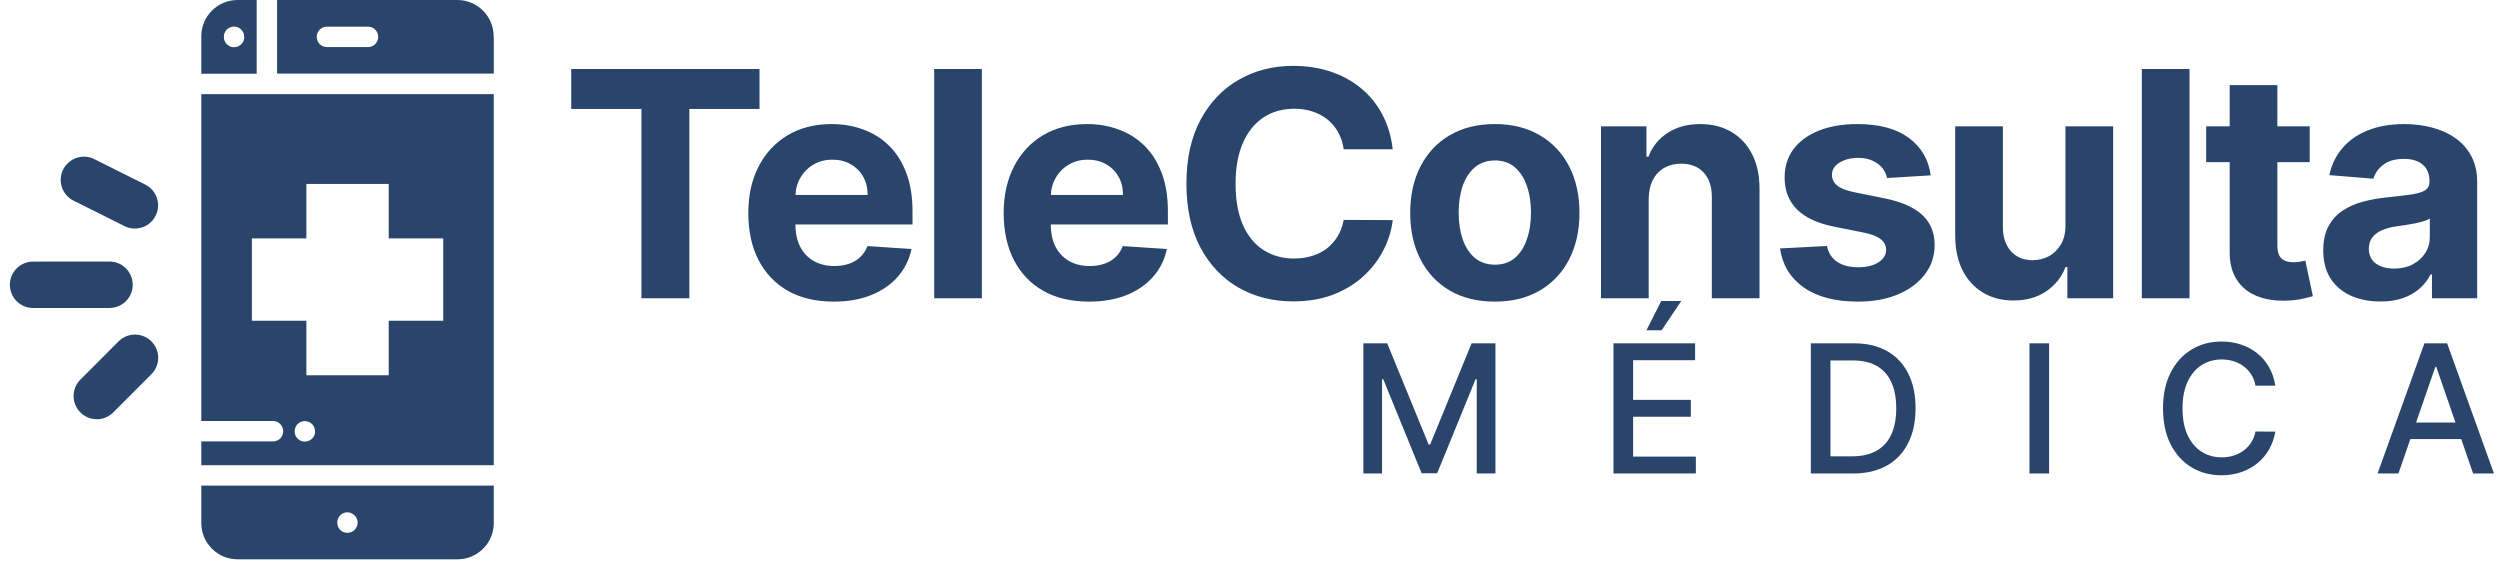
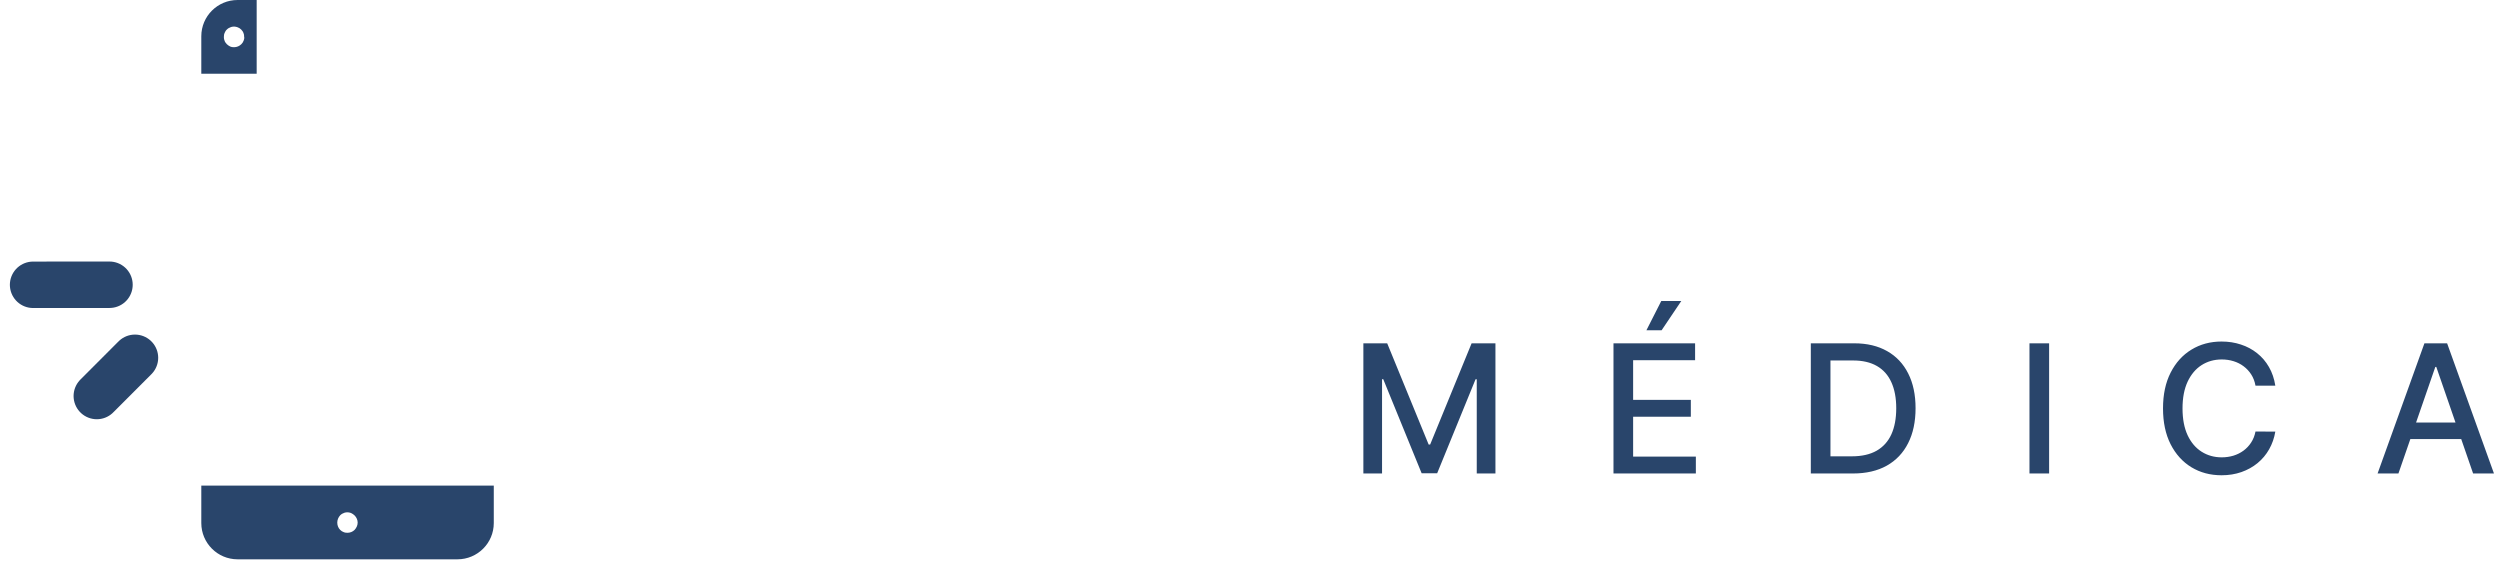
<svg xmlns="http://www.w3.org/2000/svg" width="1031" height="235" viewBox="0 0 1031 235" fill="none">
-   <path d="M235.579 44.935V28.454H313.228V44.935H284.283V123H264.524V44.935H235.579ZM343.779 124.385C336.485 124.385 330.206 122.908 324.943 119.953C319.711 116.968 315.68 112.751 312.848 107.304C310.017 101.826 308.601 95.347 308.601 87.869C308.601 80.575 310.017 74.173 312.848 68.664C315.68 63.155 319.665 58.862 324.805 55.784C329.975 52.706 336.038 51.168 342.994 51.168C347.672 51.168 352.027 51.922 356.058 53.43C360.121 54.907 363.66 57.138 366.676 60.124C369.723 63.109 372.093 66.864 373.786 71.388C375.478 75.881 376.325 81.144 376.325 87.176V92.577H316.449V80.39H357.813C357.813 77.558 357.197 75.05 355.966 72.865C354.735 70.68 353.027 68.972 350.842 67.741C348.687 66.479 346.179 65.848 343.317 65.848C340.332 65.848 337.685 66.54 335.377 67.925C333.099 69.28 331.314 71.111 330.022 73.419C328.729 75.697 328.067 78.236 328.036 81.036V92.624C328.036 96.132 328.683 99.164 329.975 101.718C331.299 104.272 333.161 106.242 335.561 107.627C337.962 109.012 340.809 109.705 344.102 109.705C346.287 109.705 348.287 109.397 350.103 108.781C351.919 108.166 353.473 107.242 354.766 106.011C356.058 104.78 357.043 103.272 357.72 101.487L375.909 102.688C374.986 107.058 373.093 110.874 370.231 114.136C367.4 117.368 363.737 119.892 359.244 121.707C354.781 123.492 349.626 124.385 343.779 124.385ZM404.925 28.454V123H385.259V28.454H404.925ZM449.094 124.385C441.8 124.385 435.521 122.908 430.259 119.953C425.027 116.968 420.995 112.751 418.163 107.304C415.332 101.826 413.916 95.347 413.916 87.869C413.916 80.575 415.332 74.173 418.163 68.664C420.995 63.155 424.98 58.862 430.12 55.784C435.291 52.706 441.354 51.168 448.309 51.168C452.987 51.168 457.342 51.922 461.374 53.43C465.436 54.907 468.975 57.138 471.992 60.124C475.038 63.109 477.408 66.864 479.101 71.388C480.794 75.881 481.64 81.144 481.64 87.176V92.577H421.764V80.39H463.128C463.128 77.558 462.512 75.05 461.281 72.865C460.05 70.68 458.342 68.972 456.157 67.741C454.003 66.479 451.494 65.848 448.632 65.848C445.647 65.848 443 66.54 440.692 67.925C438.414 69.28 436.629 71.111 435.337 73.419C434.044 75.697 433.382 78.236 433.352 81.036V92.624C433.352 96.132 433.998 99.164 435.291 101.718C436.614 104.272 438.476 106.242 440.877 107.627C443.277 109.012 446.124 109.705 449.417 109.705C451.602 109.705 453.603 109.397 455.418 108.781C457.234 108.166 458.788 107.242 460.081 106.011C461.374 104.78 462.359 103.272 463.036 101.487L481.225 102.688C480.301 107.058 478.408 110.874 475.546 114.136C472.715 117.368 469.052 119.892 464.559 121.707C460.096 123.492 454.941 124.385 449.094 124.385ZM574.363 61.555H554.143C553.773 58.939 553.019 56.615 551.881 54.584C550.742 52.522 549.28 50.767 547.495 49.321C545.71 47.874 543.648 46.767 541.309 45.997C539.001 45.228 536.492 44.843 533.784 44.843C528.891 44.843 524.628 46.059 520.996 48.49C517.365 50.891 514.549 54.399 512.548 59.016C510.548 63.601 509.548 69.172 509.548 75.727C509.548 82.467 510.548 88.13 512.548 92.716C514.579 97.302 517.411 100.764 521.043 103.103C524.674 105.442 528.875 106.612 533.646 106.612C536.323 106.612 538.801 106.258 541.078 105.55C543.386 104.842 545.433 103.811 547.218 102.457C549.003 101.072 550.48 99.394 551.65 97.425C552.85 95.455 553.681 93.208 554.143 90.685L574.363 90.777C573.84 95.117 572.532 99.302 570.439 103.334C568.377 107.335 565.592 110.92 562.083 114.09C558.605 117.229 554.45 119.722 549.619 121.569C544.817 123.385 539.385 124.293 533.322 124.293C524.89 124.293 517.349 122.384 510.702 118.568C504.085 114.752 498.853 109.228 495.006 101.995C491.189 94.763 489.281 86.007 489.281 75.727C489.281 65.417 491.22 56.646 495.098 49.413C498.976 42.181 504.239 36.672 510.886 32.886C517.534 29.07 525.013 27.162 533.322 27.162C538.801 27.162 543.879 27.931 548.557 29.47C553.266 31.009 557.436 33.256 561.067 36.21C564.699 39.134 567.654 42.719 569.931 46.967C572.239 51.214 573.717 56.077 574.363 61.555ZM616.466 124.385C609.295 124.385 603.094 122.862 597.862 119.815C592.66 116.737 588.644 112.459 585.813 106.981C582.981 101.472 581.566 95.086 581.566 87.822C581.566 80.498 582.981 74.096 585.813 68.618C588.644 63.109 592.66 58.831 597.862 55.784C603.094 52.706 609.295 51.168 616.466 51.168C623.637 51.168 629.823 52.706 635.024 55.784C640.256 58.831 644.288 63.109 647.119 68.618C649.951 74.096 651.367 80.498 651.367 87.822C651.367 95.086 649.951 101.472 647.119 106.981C644.288 112.459 640.256 116.737 635.024 119.815C629.823 122.862 623.637 124.385 616.466 124.385ZM616.558 109.151C619.821 109.151 622.544 108.227 624.73 106.381C626.915 104.503 628.561 101.949 629.669 98.717C630.808 95.486 631.377 91.808 631.377 87.684C631.377 83.56 630.808 79.882 629.669 76.651C628.561 73.419 626.915 70.865 624.73 68.987C622.544 67.11 619.821 66.171 616.558 66.171C613.265 66.171 610.495 67.11 608.249 68.987C606.033 70.865 604.356 73.419 603.217 76.651C602.109 79.882 601.555 83.56 601.555 87.684C601.555 91.808 602.109 95.486 603.217 98.717C604.356 101.949 606.033 104.503 608.249 106.381C610.495 108.227 613.265 109.151 616.558 109.151ZM679.92 82.006V123H660.254V52.091H678.997V64.602H679.828C681.398 60.477 684.029 57.215 687.722 54.815C691.416 52.383 695.893 51.168 701.156 51.168C706.081 51.168 710.374 52.245 714.036 54.399C717.699 56.553 720.545 59.631 722.577 63.632C724.608 67.602 725.624 72.342 725.624 77.851V123H705.957V81.359C705.988 77.02 704.88 73.635 702.634 71.203C700.387 68.741 697.294 67.51 693.354 67.51C690.708 67.51 688.369 68.079 686.337 69.218C684.337 70.357 682.767 72.019 681.629 74.204C680.521 76.358 679.951 78.959 679.92 82.006ZM796.222 72.311L778.218 73.419C777.91 71.88 777.248 70.495 776.233 69.264C775.217 68.002 773.878 67.002 772.216 66.263C770.585 65.494 768.631 65.109 766.353 65.109C763.307 65.109 760.737 65.756 758.644 67.048C756.551 68.31 755.505 70.003 755.505 72.126C755.505 73.819 756.182 75.25 757.536 76.42C758.89 77.589 761.214 78.528 764.507 79.236L777.341 81.821C784.235 83.237 789.374 85.514 792.76 88.653C796.145 91.793 797.838 95.917 797.838 101.026C797.838 105.673 796.468 109.751 793.729 113.259C791.021 116.768 787.297 119.507 782.557 121.477C777.848 123.415 772.416 124.385 766.261 124.385C756.874 124.385 749.396 122.431 743.825 118.522C738.285 114.583 735.038 109.228 734.084 102.457L753.427 101.441C754.012 104.303 755.428 106.488 757.674 107.996C759.921 109.474 762.799 110.212 766.307 110.212C769.754 110.212 772.524 109.551 774.617 108.227C776.74 106.873 777.818 105.134 777.848 103.011C777.818 101.226 777.064 99.764 775.586 98.625C774.109 97.456 771.832 96.563 768.754 95.947L756.474 93.501C749.549 92.116 744.394 89.715 741.009 86.299C737.654 82.883 735.977 78.528 735.977 73.234C735.977 68.679 737.208 64.755 739.67 61.462C742.163 58.169 745.656 55.63 750.15 53.845C754.674 52.06 759.967 51.168 766.03 51.168C774.986 51.168 782.034 53.06 787.174 56.846C792.344 60.631 795.36 65.787 796.222 72.311ZM851.794 92.808V52.091H871.46V123H852.579V110.12H851.84C850.24 114.275 847.577 117.614 843.853 120.138C840.16 122.661 835.651 123.923 830.327 123.923C825.588 123.923 821.417 122.846 817.816 120.692C814.216 118.537 811.4 115.475 809.368 111.505C807.368 107.535 806.352 102.78 806.321 97.24V52.091H825.988V93.731C826.018 97.917 827.142 101.226 829.358 103.657C831.574 106.088 834.544 107.304 838.267 107.304C840.637 107.304 842.853 106.765 844.915 105.688C846.977 104.58 848.639 102.949 849.901 100.795C851.194 98.64 851.825 95.978 851.794 92.808ZM902.957 28.454V123H883.291V28.454H902.957ZM952.527 52.091V66.864H909.825V52.091H952.527ZM919.519 35.102H939.186V101.21C939.186 103.026 939.463 104.442 940.017 105.457C940.57 106.442 941.34 107.135 942.325 107.535C943.34 107.935 944.51 108.135 945.833 108.135C946.757 108.135 947.68 108.058 948.603 107.904C949.526 107.719 950.234 107.581 950.727 107.489L953.82 122.123C952.835 122.431 951.45 122.785 949.665 123.185C947.88 123.616 945.71 123.877 943.156 123.969C938.416 124.154 934.261 123.523 930.691 122.077C927.152 120.63 924.397 118.384 922.428 115.337C920.458 112.29 919.489 108.443 919.519 103.795V35.102ZM981.658 124.339C977.134 124.339 973.102 123.554 969.563 121.984C966.024 120.384 963.223 118.03 961.161 114.921C959.13 111.782 958.114 107.873 958.114 103.195C958.114 99.256 958.837 95.947 960.284 93.27C961.73 90.592 963.7 88.438 966.193 86.807C968.686 85.176 971.517 83.945 974.687 83.114C977.888 82.283 981.243 81.698 984.751 81.359C988.875 80.928 992.199 80.528 994.723 80.159C997.246 79.759 999.078 79.174 1000.22 78.405C1001.35 77.635 1001.92 76.497 1001.92 74.989V74.712C1001.92 71.788 1001 69.526 999.154 67.925C997.339 66.325 994.753 65.525 991.399 65.525C987.859 65.525 985.043 66.31 982.951 67.879C980.858 69.418 979.473 71.357 978.796 73.696L960.607 72.219C961.53 67.91 963.346 64.186 966.054 61.047C968.763 57.877 972.256 55.446 976.534 53.753C980.842 52.029 985.828 51.168 991.491 51.168C995.431 51.168 999.201 51.629 1002.8 52.553C1006.43 53.476 1009.65 54.907 1012.45 56.846C1015.28 58.785 1017.51 61.278 1019.14 64.325C1020.77 67.341 1021.59 70.957 1021.59 75.173V123H1002.94V113.167H1002.39C1001.25 115.383 999.724 117.337 997.816 119.03C995.908 120.692 993.615 122 990.937 122.954C988.26 123.877 985.167 124.339 981.658 124.339ZM987.29 110.766C990.183 110.766 992.738 110.197 994.953 109.058C997.169 107.889 998.908 106.319 1000.17 104.349C1001.43 102.38 1002.06 100.148 1002.06 97.656V90.131C1001.45 90.531 1000.6 90.9 999.524 91.239C998.477 91.546 997.292 91.839 995.969 92.116C994.646 92.362 993.322 92.593 991.999 92.808C990.676 92.993 989.475 93.162 988.398 93.316C986.09 93.655 984.074 94.193 982.35 94.932C980.627 95.671 979.288 96.671 978.334 97.933C977.38 99.164 976.903 100.702 976.903 102.549C976.903 105.227 977.873 107.273 979.811 108.689C981.781 110.074 984.274 110.766 987.29 110.766Z" fill="#29456B" />
  <path d="M562.252 141.583H572.081L589.171 183.312H589.8L606.89 141.583H616.72V195.264H609.013V156.419H608.515L592.684 195.186H586.288L570.456 156.393H569.958V195.264H562.252V141.583ZM665.401 195.264V141.583H699.056V148.556H673.5V164.911H697.3V171.858H673.5V188.292H699.371V195.264H665.401ZM678.978 136.21L685.112 124.126H693.369L685.243 136.21H678.978ZM764.159 195.264H746.781V141.583H764.71C769.969 141.583 774.487 142.658 778.261 144.807C782.035 146.939 784.928 150.006 786.937 154.007C788.964 157.992 789.978 162.771 789.978 168.345C789.978 173.937 788.955 178.742 786.911 182.762C784.884 186.781 781.948 189.874 778.104 192.04C774.259 194.19 769.611 195.264 764.159 195.264ZM754.88 188.187H763.714C767.803 188.187 771.201 187.418 773.91 185.881C776.618 184.325 778.645 182.08 779.991 179.144C781.337 176.191 782.009 172.591 782.009 168.345C782.009 164.134 781.337 160.56 779.991 157.625C778.663 154.689 776.68 152.461 774.041 150.941C771.402 149.42 768.126 148.66 764.212 148.66H754.88V188.187ZM845.054 141.583V195.264H836.955V141.583H845.054ZM938.341 159.04H930.163C929.849 157.293 929.263 155.755 928.407 154.427C927.551 153.099 926.502 151.972 925.262 151.046C924.021 150.119 922.632 149.42 921.094 148.949C919.574 148.477 917.957 148.241 916.245 148.241C913.152 148.241 910.382 149.019 907.936 150.574C905.507 152.129 903.585 154.409 902.169 157.415C900.771 160.421 900.072 164.09 900.072 168.424C900.072 172.792 900.771 176.479 902.169 179.485C903.585 182.491 905.516 184.762 907.962 186.3C910.409 187.838 913.161 188.607 916.219 188.607C917.914 188.607 919.521 188.38 921.042 187.925C922.579 187.453 923.969 186.763 925.209 185.854C926.45 184.946 927.498 183.836 928.355 182.526C929.228 181.198 929.831 179.677 930.163 177.965L938.341 177.991C937.904 180.63 937.057 183.059 935.799 185.278C934.558 187.48 932.959 189.384 931.002 190.992C929.062 192.582 926.843 193.814 924.344 194.688C921.845 195.561 919.119 195.998 916.166 195.998C911.518 195.998 907.377 194.897 903.742 192.696C900.107 190.476 897.242 187.305 895.145 183.181C893.065 179.057 892.026 174.138 892.026 168.424C892.026 162.692 893.074 157.773 895.171 153.667C897.268 149.543 900.134 146.38 903.768 144.178C907.403 141.959 911.536 140.849 916.166 140.849C919.015 140.849 921.671 141.26 924.135 142.081C926.616 142.885 928.844 144.073 930.819 145.646C932.793 147.201 934.427 149.106 935.72 151.36C937.013 153.597 937.887 156.157 938.341 159.04ZM989.113 195.264H980.516L999.833 141.583H1009.19L1028.51 195.264H1019.91L1004.73 151.334H1004.32L989.113 195.264ZM990.555 174.243H1018.44V181.058H990.555V174.243Z" fill="#29456B" />
  <path d="M105.853 0H97.98C89.747 0 83.016 6.671 83.016 14.965V30.41H105.853V0ZM100.685 16.047C100.625 16.287 100.565 16.587 100.444 16.828C100.324 17.068 100.204 17.309 100.084 17.549C99.904 17.789 99.783 17.97 99.543 18.21C98.762 18.991 97.68 19.472 96.538 19.472C96.237 19.472 95.997 19.472 95.697 19.412C95.456 19.352 95.156 19.292 94.915 19.172C94.675 19.052 94.434 18.931 94.194 18.751C93.954 18.571 93.773 18.451 93.533 18.21C93.353 18.03 93.172 17.789 92.992 17.549C92.812 17.309 92.692 17.068 92.632 16.828C92.511 16.587 92.451 16.287 92.391 16.047C92.331 15.806 92.331 15.506 92.331 15.205C92.331 14.905 92.331 14.664 92.391 14.364C92.451 14.123 92.511 13.823 92.632 13.582C92.752 13.342 92.872 13.102 92.992 12.861C93.172 12.621 93.293 12.38 93.533 12.2C94.495 11.239 95.937 10.758 97.319 11.058C97.56 11.118 97.86 11.178 98.101 11.299C98.341 11.419 98.581 11.539 98.822 11.659C99.062 11.84 99.243 11.96 99.483 12.2C99.663 12.38 99.843 12.621 100.024 12.861C100.204 13.102 100.324 13.342 100.384 13.582C100.505 13.823 100.565 14.123 100.625 14.364C100.685 14.664 100.685 14.905 100.685 15.205C100.805 15.445 100.745 15.746 100.685 16.047Z" fill="#29456B" />
-   <path d="M203.579 14.965C203.579 6.731 196.908 0 188.614 0H114.271V30.35H203.639V14.965H203.579ZM151.773 19.412H134.825C132.482 19.412 130.619 17.549 130.619 15.205C130.619 12.861 132.482 10.998 134.825 10.998H151.773C154.117 10.998 155.98 12.861 155.98 15.205C155.98 17.549 154.117 19.412 151.773 19.412Z" fill="#29456B" />
-   <path d="M203.575 38.825H83.016V173.627H112.585C114.928 173.627 116.791 175.49 116.791 177.834C116.791 180.178 114.928 182.041 112.585 182.041H83.016V191.837H203.635V38.825H203.575ZM129.893 178.676C129.833 178.916 129.773 179.217 129.653 179.457C129.533 179.697 129.412 179.938 129.292 180.178C129.112 180.419 128.992 180.599 128.751 180.839C127.97 181.621 126.888 182.101 125.746 182.101C125.446 182.101 125.205 182.041 124.905 182.041C124.664 181.981 124.364 181.921 124.124 181.801C123.883 181.681 123.643 181.56 123.402 181.44C123.162 181.26 122.982 181.08 122.741 180.899C122.561 180.719 122.381 180.479 122.2 180.238C122.02 179.998 121.9 179.757 121.84 179.517C121.72 179.277 121.66 178.976 121.599 178.736C121.539 178.435 121.539 178.195 121.539 177.894C121.539 177.654 121.539 177.353 121.599 177.053C121.66 176.813 121.72 176.512 121.84 176.272C121.96 176.031 122.08 175.791 122.2 175.551C122.381 175.31 122.501 175.13 122.741 174.889C122.922 174.709 123.162 174.529 123.402 174.349C123.643 174.168 123.883 174.048 124.124 173.988C124.364 173.868 124.664 173.808 124.905 173.748C125.446 173.627 125.987 173.627 126.528 173.748C126.828 173.808 127.068 173.868 127.309 173.988C127.549 174.108 127.79 174.228 128.03 174.349C128.27 174.529 128.451 174.709 128.691 174.889C128.871 175.07 129.052 175.31 129.232 175.551C129.412 175.791 129.533 176.031 129.593 176.272C129.713 176.512 129.773 176.813 129.833 177.053C129.893 177.293 129.893 177.594 129.893 177.894C129.893 178.195 129.953 178.375 129.893 178.676ZM182.781 132.279H160.303V154.756H126.347V132.279H103.87V98.323H126.347V75.846H160.303V98.323H182.781V132.279Z" fill="#29456B" />
  <path d="M83.016 215.697C83.016 223.93 89.687 230.661 97.98 230.661H188.67C196.904 230.661 203.635 223.99 203.635 215.697V200.251H83.016V215.697ZM140.29 212.511C141.252 211.55 142.694 211.069 144.077 211.369C144.317 211.429 144.617 211.49 144.858 211.61C145.098 211.73 145.339 211.85 145.579 212.03C145.819 212.211 146 212.331 146.24 212.571C147.021 213.353 147.502 214.434 147.502 215.516C147.502 216.598 147.021 217.68 146.24 218.521C145.459 219.302 144.377 219.723 143.295 219.723C142.995 219.723 142.754 219.723 142.454 219.663C142.213 219.603 141.913 219.543 141.673 219.423C141.432 219.302 141.192 219.182 140.951 219.062C140.711 218.882 140.531 218.762 140.29 218.521C139.509 217.74 139.088 216.658 139.088 215.516C139.088 214.374 139.569 213.293 140.29 212.511Z" fill="#29456B" />
  <path d="M45.152 117.433L13.646 117.45" stroke="#29456B" stroke-width="19.153" stroke-linecap="round" stroke-linejoin="round" />
-   <path d="M55.619 84.674L34.607 74.189" stroke="#29456B" stroke-width="19.153" stroke-linecap="round" stroke-linejoin="round" />
  <path d="M55.662 147.554L39.921 163.316" stroke="#29456B" stroke-width="19.153" stroke-linecap="round" stroke-linejoin="round" />
</svg>